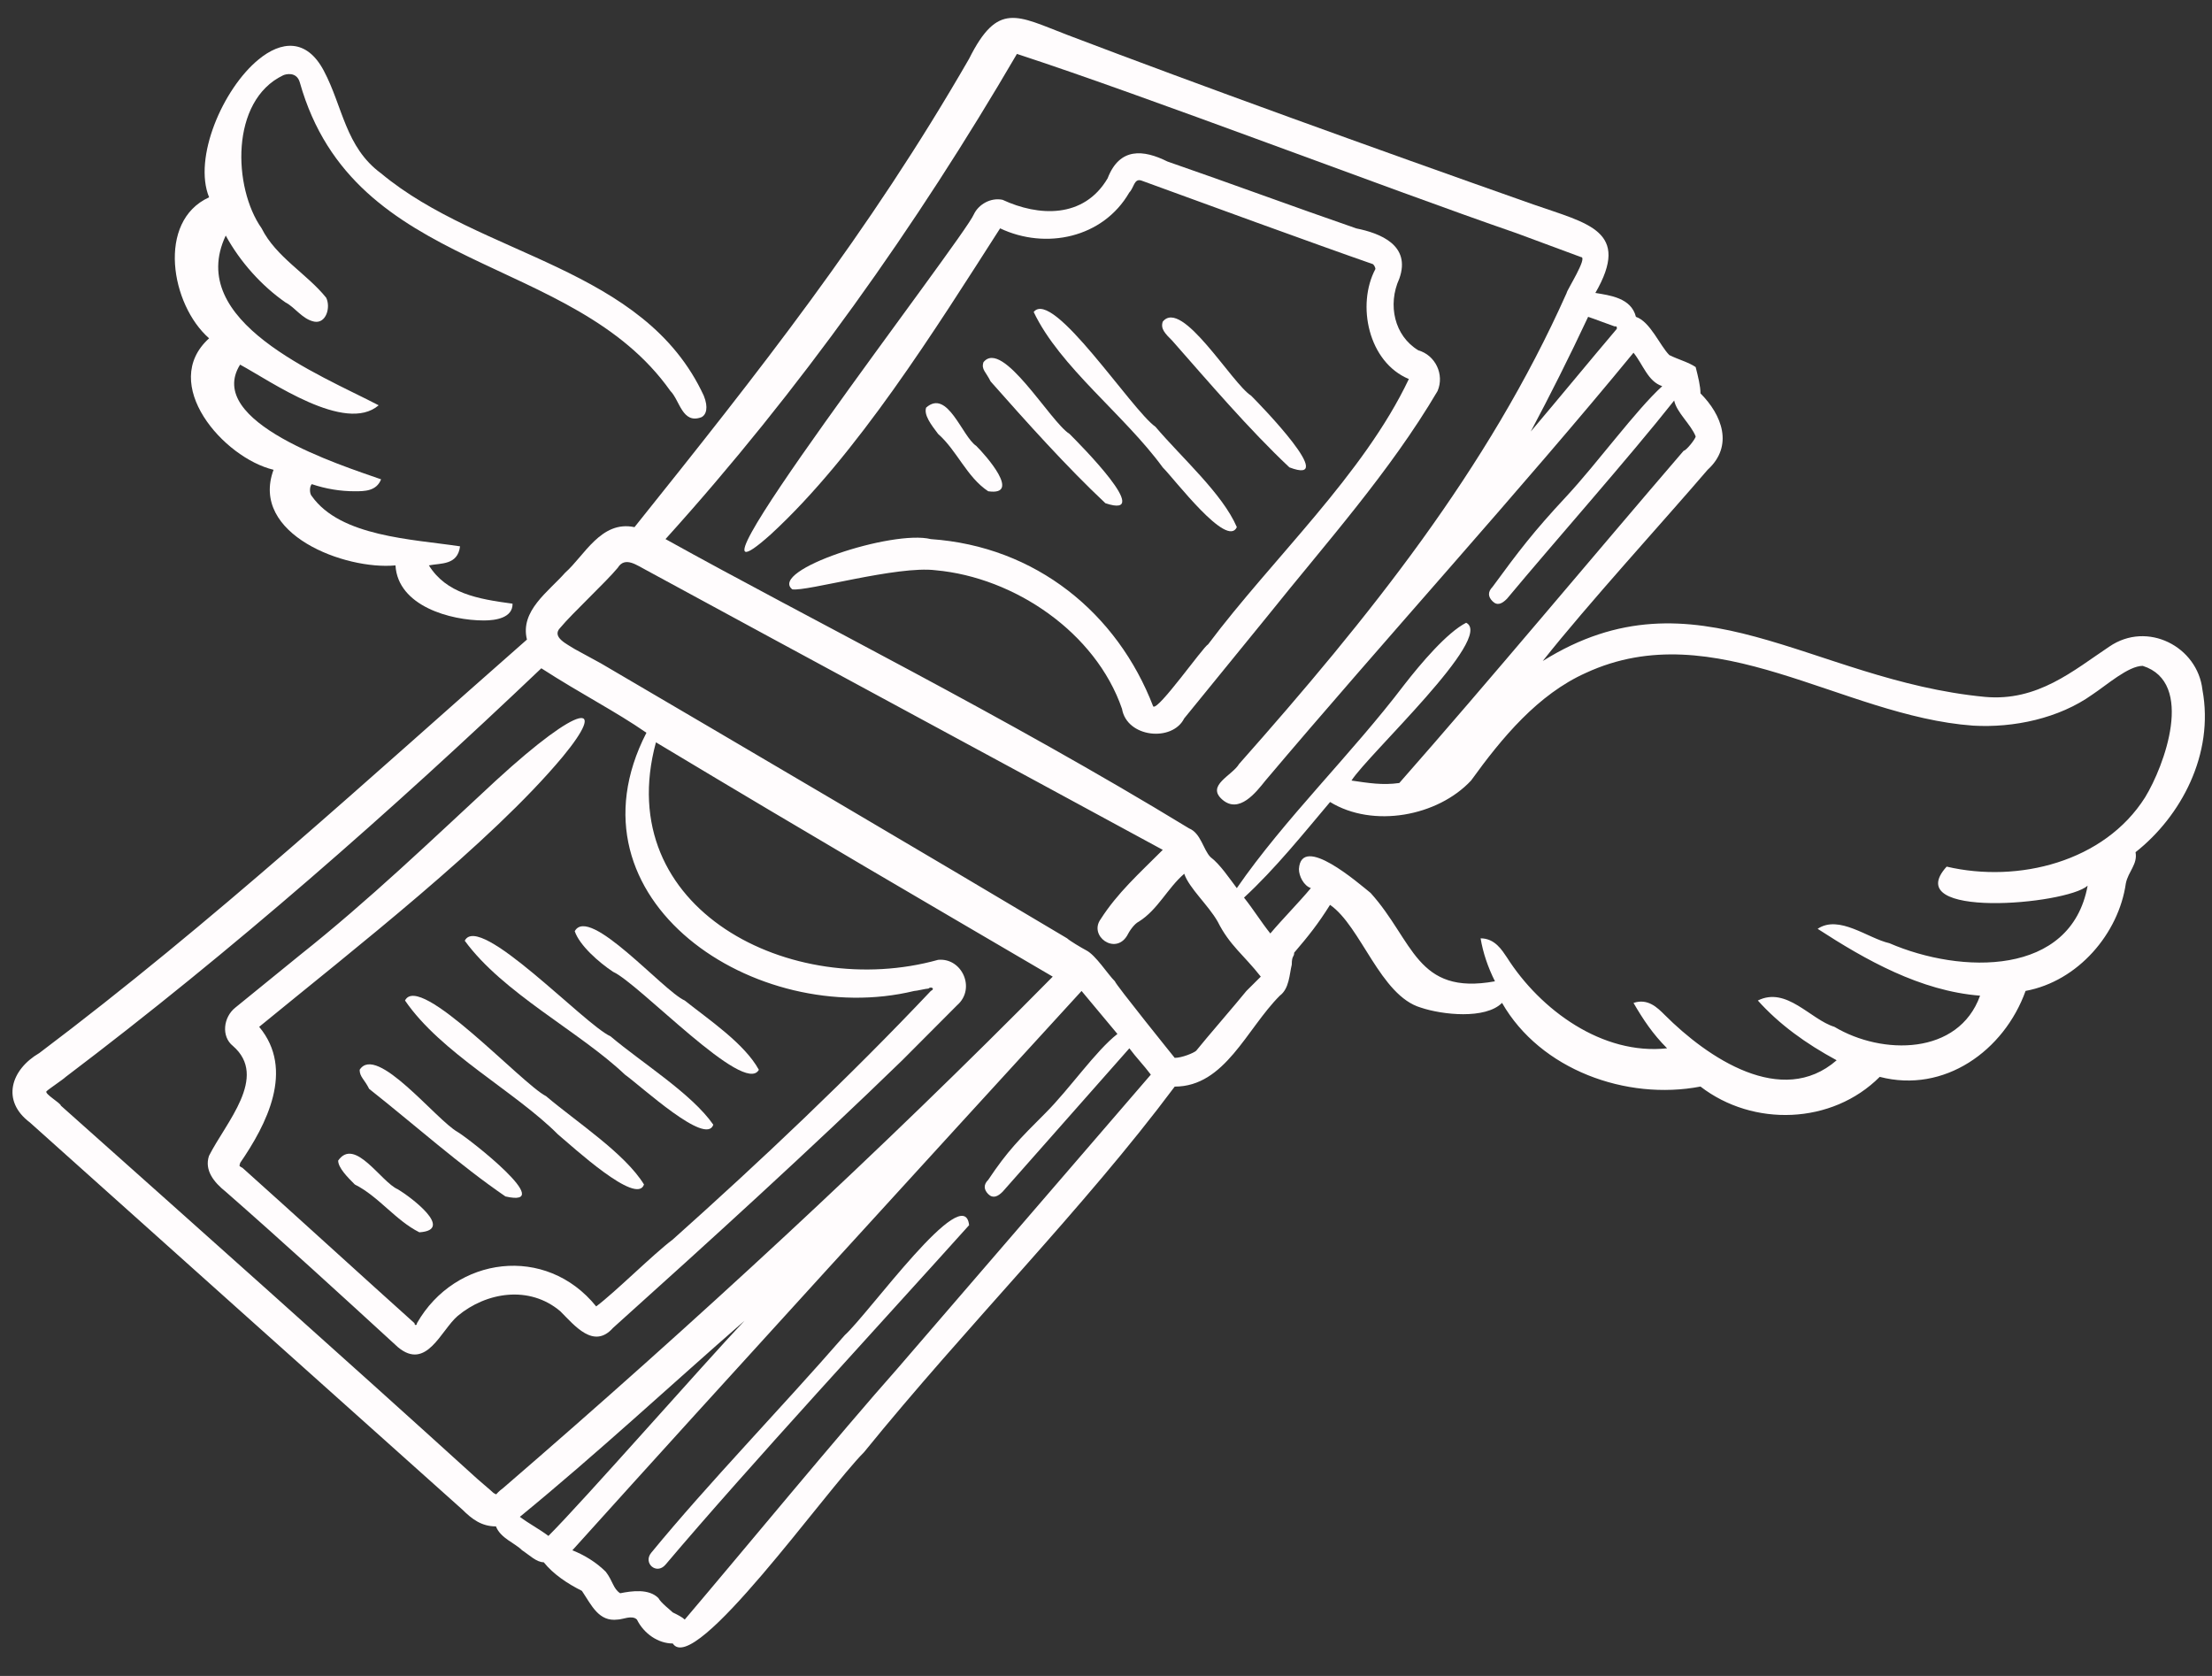
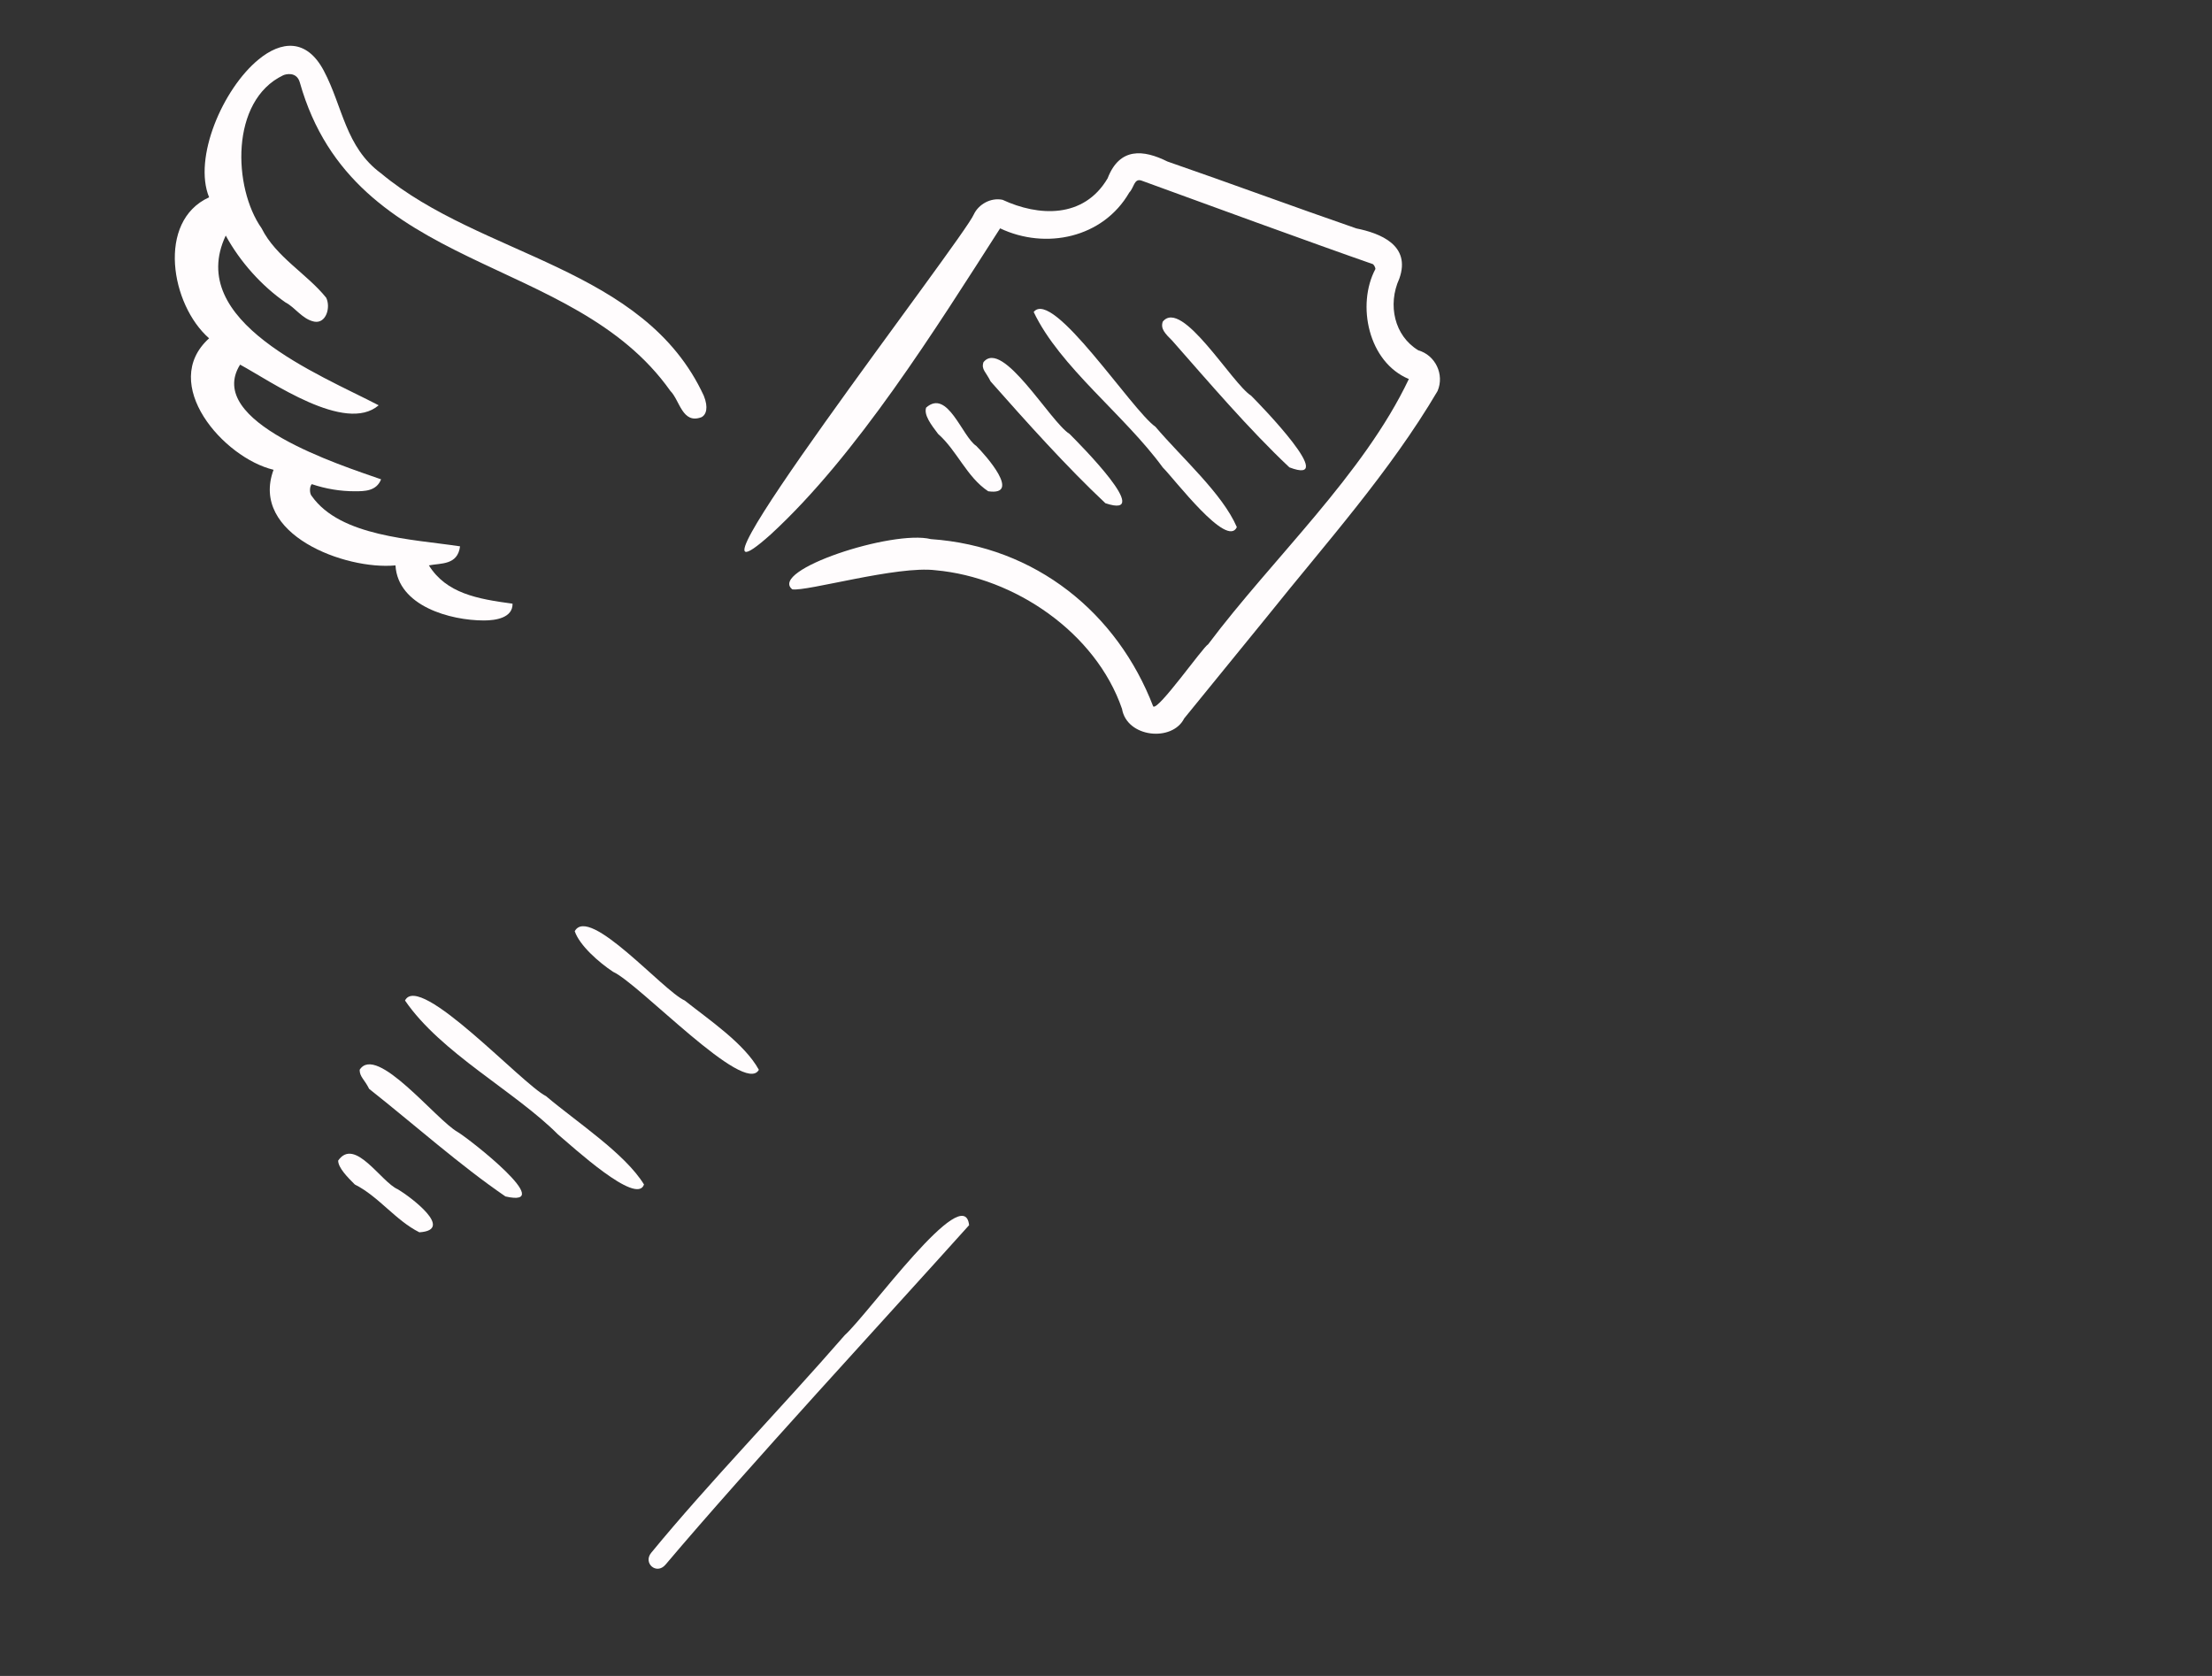
<svg xmlns="http://www.w3.org/2000/svg" fill="#fffcfd" height="65" preserveAspectRatio="xMidYMid meet" version="1" viewBox="2.0 12.7 85.8 65.0" width="85.8" zoomAndPan="magnify">
  <rect x="2.0" y="12.7" width="85.8" height="65.0" fill="#333333" stroke="none" />
  <g id="change1_1">
    <path d="M39.59,60.217c-3.244,3.615-8.593,9.401-11.776,13.167 c-0.349,0.411-0.885-0.063-0.552-0.464c2.26-2.749,5.005-5.563,7.505-8.437 C35.694,63.649,39.403,58.457,39.59,60.217z" />
  </g>
  <g id="change1_2">
    <path d="M29.298,28.045c-2.317-5.005-8.619-5.375-12.515-8.62 c-1.391-1.021-1.485-2.593-2.224-3.984c-0.667-1.256-1.652-1.161-2.537-0.428 c-1.38,1.136-2.536,3.813-1.911,5.339c-2.041,0.928-1.485,4.172,0,5.469 c-1.948,1.76,0.552,4.636,2.5,5.099c-0.928,2.505,2.781,3.896,4.729,3.708 c0.093,1.579,2.129,2.136,3.432,2.136c0.464,0,1.12-0.104,1.109-0.651 c-1.369-0.183-2.568-0.401-3.245-1.485c0.464-0.093,1.115,0,1.209-0.739 c-1.855-0.281-4.636-0.371-5.751-1.948c-0.093-0.095-0.093-0.371,0-0.464 c0.557,0.188,1.115,0.276,1.667,0.276c0.375,0,0.839,0,1.021-0.463 c-1.573-0.553-6.86-2.224-5.469-4.448c1.203,0.651,4.079,2.687,5.375,1.577 c-2.317-1.208-7.505-3.244-5.932-6.583c0.557,1.02,1.391,1.948,2.317,2.593 c0.371,0.188,0.652,0.651,1.115,0.745c0.464,0.088,0.647-0.557,0.464-0.928 c-0.745-0.927-1.948-1.577-2.505-2.692c-1.109-1.573-1.224-4.948,0.833-5.932 c0.084-0.043,0.527-0.167,0.651,0.28c2.109,7.464,10.568,6.579,14.371,11.959 c0.369,0.371,0.463,1.297,1.203,1.021C29.393,28.791,29.486,28.509,29.298,28.045z" />
  </g>
  <g id="change1_3">
    <path d="M31.898,33.425c3.333-3.063,6.395-7.973,8.895-11.869 c1.767,0.839,3.991,0.375,5.011-1.391c0.183-0.183,0.183-0.552,0.464-0.464 c2.036,0.745,6.859,2.505,8.989,3.245c0.093,0.093,0.093,0.187,0.093,0.187 c-0.739,1.391-0.276,3.615,1.297,4.267c-1.76,3.708-5.281,6.952-7.787,10.291 c-0.187,0.089-1.948,2.595-2.129,2.407c-1.391-3.615-4.548-6.208-8.625-6.489 c-1.484-0.371-6.303,1.208-5.375,1.948c0.557,0.093,4.077-0.928,5.561-0.74 c3.057,0.276,6.209,2.412,7.229,5.375c0.188,1.115,1.948,1.297,2.412,0.371 l3.245-3.985c2.224-2.781,4.728-5.563,6.583-8.713 c0.276-0.651-0.093-1.391-0.745-1.577c-0.927-0.557-1.203-1.761-0.739-2.781 c0.463-1.297-0.74-1.761-1.667-1.948c-2.412-0.833-4.917-1.761-7.328-2.595 c-0.928-0.463-1.855-0.557-2.319,0.652c-0.927,1.572-2.687,1.479-4.077,0.833 c-0.464-0.095-0.928,0.181-1.109,0.557C39.403,21.931,27.35,37.504,31.898,33.425z" />
  </g>
  <g id="change1_4">
-     <path d="M85.205,43.624c-1.579,2.5-4.916,3.337-7.697,2.687 c-1.855,2.041,4.635,1.484,5.468,0.74c-0.645,3.525-4.911,3.432-7.692,2.229 c-0.833-0.188-1.948-1.115-2.781-0.557c1.853,1.203,3.984,2.411,6.301,2.593 c-0.833,2.317-3.796,2.317-5.651,1.208c-0.927-0.281-1.855-1.577-2.969-1.02 c0.833,0.927,1.855,1.667,3.057,2.317c-2.129,1.855-5.004-0.093-6.671-1.76 c-0.281-0.281-0.652-0.652-1.209-0.464c0.376,0.645,0.745,1.203,1.303,1.76 c-2.505,0.276-4.917-1.484-6.213-3.525c-0.188-0.276-0.464-0.74-1.021-0.74 c0.093,0.557,0.281,1.115,0.557,1.667c-3.057,0.557-3.151-1.573-4.823-3.427 c-0.464-0.371-2.688-2.319-2.781-0.928c0,0.276,0.188,0.647,0.464,0.74 c-0.464,0.557-1.109,1.208-1.573,1.76c-0.369-0.463-0.651-0.927-1.021-1.391 c1.204-1.109,2.319-2.5,3.339-3.708c1.667,1.021,4.172,0.557,5.469-0.833 c1.203-1.667,2.593-3.339,4.448-4.172c5.009-2.317,9.921,1.672,15.02,2.043 c1.579,0.093,3.339-0.281,4.636-1.209c0.557-0.369,1.391-1.109,1.948-1.109 C87.153,39.171,85.945,42.415,85.205,43.624z M50.346,51.133 c-0.371,0.464-1.579,1.855-1.948,2.319c-0.095,0.088-0.557,0.276-0.833,0.276 c0,0-2.319-2.876-2.319-2.969c-0.281-0.276-0.744-1.016-1.115-1.203 c-0.181-0.095-0.645-0.371-0.739-0.464C38.106,45.941,30.689,41.581,25.314,38.431 l-1.021-0.557c-0.276-0.183-0.927-0.464-0.556-0.833 c0.463-0.557,1.76-1.76,2.223-2.317c0.281-0.464,0.745-0.095,1.115,0.093 c6.303,3.427,13.719,7.417,20.027,10.844c-0.927,0.927-1.76,1.672-2.412,2.692 c-0.463,0.647,0.557,1.391,1.021,0.647c0.093-0.183,0.276-0.464,0.464-0.557 c0.739-0.464,1.109-1.297,1.76-1.855c0.188,0.557,0.927,1.208,1.297,1.855 c0.463,0.927,1.02,1.301,1.672,2.135L50.346,51.133z M36.809,65.78 c-2.224,2.505-6.12,7.229-8.249,9.733c-0.095-0.093-0.281-0.187-0.464-0.276 c-0.093-0.093-0.464-0.375-0.557-0.557c-0.369-0.369-1.021-0.28-1.484-0.187 c-0.276-0.183-0.276-0.464-0.557-0.833c-0.371-0.369-0.833-0.651-1.297-0.833 c5.932-6.584,13.813-15.203,19.751-21.693l1.391,1.667 c-0.839,0.652-1.855,2.131-2.781,3.057c-1.021,1.021-1.485,1.485-2.229,2.6 c-0.183,0.181-0.183,0.369,0,0.556c0.187,0.183,0.375,0.089,0.557-0.093 c1.391-1.577,3.525-3.989,4.916-5.563c0.276,0.371,0.552,0.647,0.833,1.021 L36.809,65.78z M23.273,72.269c-0.369-0.276-0.74-0.464-1.109-0.74 c3.057-2.505,5.839-5.099,8.713-7.604C29.298,65.592,24.663,70.879,23.273,72.269z M21.513,70.415c-0.371,0.276-0.188,0.276-0.371,0.188 c-0.093-0.093-0.651-0.557-0.744-0.651C15.393,65.409,9.459,60.124,4.361,55.581 c0-0.093-0.651-0.463-0.557-0.557c0.095-0.093,0.652-0.463,0.745-0.557 c6.489-4.911,12.604-10.287,18.448-15.848c1.573,1.015,2.875,1.667,4.077,2.5 c-3.337,6.489,4.267,11.495,10.385,10.015c0.089,0,0.464-0.093,0.553-0.093 c0.093-0.093,0.28,0,0.093,0.093c-3.151,3.333-6.584,6.579-10.011,9.641 c-0.745,0.557-2.224,2.036-2.969,2.593c-1.947-2.411-5.468-1.948-6.952,0.651 c0,0.095-0.095,0.095-0.095,0c-1.76-1.577-4.911-4.452-6.672-6.025 c-0.187-0.093-0.093-0.093-0.093-0.188c1.021-1.484,2.131-3.615,0.74-5.281 c3.62-2.968,8.995-7.14,11.776-10.479c1.76-2.131,0.74-2.131-2.593,0.927 c-2.505,2.319-4.917,4.636-7.605,6.771l-2.505,2.037 c-0.463,0.369-0.552,1.115-0.093,1.484c1.391,1.203-0.276,2.969-0.927,4.265 c-0.183,0.557,0.187,1.021,0.651,1.391c2.224,1.948,4.448,3.984,6.677,6.027 c1.109,0.927,1.667-0.652,2.317-1.209c1.109-0.927,2.781-1.203,3.985-0.181 c0.556,0.557,1.296,1.484,2.041,0.645c3.708-3.333,7.692-6.953,11.219-10.38 l2.129-2.136c0.74-0.645,0.188-1.853-0.739-1.76 c-5.656,1.579-12.704-1.948-10.943-8.437c6.489,3.896,10.015,5.937,15.391,9.088 C36.158,57.343,28.929,64.019,21.513,70.415z M27.814,33.608 c5.193-5.745,9.735-12.141,13.631-18.817c5.099,1.667,14.276,5.192,19.375,6.952 l2.505,0.928c0.276,0-0.557,1.296-0.557,1.391 c-3.057,6.859-7.693,12.609-12.703,18.265c-0.276,0.464-1.297,0.833-0.647,1.391 c0.647,0.552,1.297-0.281,1.667-0.745c4.541-5.375,10.016-11.401,14.276-16.593 c0.376,0.464,0.557,1.115,1.115,1.297c-1.02,0.927-2.505,2.968-3.708,4.265 c-1.297,1.391-1.855,2.129-2.875,3.52c-0.183,0.188-0.183,0.376,0,0.557 c0.187,0.188,0.369,0.095,0.557-0.093c1.853-2.224,4.729-5.468,6.489-7.692 c0.093,0.463,0.651,0.927,0.833,1.391c0,0.093-0.369,0.556-0.464,0.556 c-3.427,3.985-7.599,8.991-11.031,12.887c-0.652,0.093-1.204,0-1.855-0.095 c0.651-1.02,5.563-5.563,4.448-6.12c-0.74,0.376-1.76,1.579-2.407,2.412 c-2.041,2.688-4.635,5.193-6.489,7.88c-0.281-0.369-0.651-0.927-1.02-1.203 c-0.281-0.281-0.371-0.928-0.833-1.115C40.882,40.415,33.513,36.775,27.814,33.608z M63.601,24.988c0.281,0.093,0.745,0.276,1.021,0.369c0.093,0,0.093,0,0.093,0.095 c-1.021,1.203-2.317,2.781-3.339,3.984C62.117,28.045,62.861,26.567,63.601,24.988z M87.429,39.452c-0.188-1.672-2.136-2.688-3.615-1.672 c-1.391,0.927-2.781,2.135-4.823,1.948c-6.765-0.647-11.219-5.1-17.151-1.391 c1.76-2.224,4.729-5.469,6.396-7.417c1.02-0.927,0.556-2.129-0.277-2.963 c0-0.281-0.093-0.652-0.187-1.021c-0.276-0.188-0.647-0.281-1.021-0.464 c-0.369-0.369-0.739-1.296-1.296-1.484c-0.183-0.74-1.021-0.833-1.573-0.927 c1.391-2.412-0.281-2.688-2.412-3.433c-6.307-2.224-12.979-4.635-18.077-6.577 c-1.948-0.745-2.688-1.303-3.803,0.927c-3.896,6.765-8.156,12.141-12.979,18.167 c-1.297-0.276-1.948,1.115-2.688,1.765c-0.651,0.74-1.76,1.48-1.484,2.595 C16.319,42.879,10.293,48.441,3.527,53.54c-1.115,0.651-1.484,1.855-0.369,2.693 c3.521,3.151,13.349,11.957,16.776,15.015c0.375,0.371,0.745,0.652,1.303,0.652 c0.181,0.463,0.739,0.645,1.015,0.927c0.281,0.183,0.557,0.464,0.839,0.464 c0.369,0.463,0.927,0.833,1.48,1.109c0.375,0.557,0.651,1.208,1.389,1.113 c0.188,0,0.557-0.187,0.745,0c0.276,0.557,0.833,0.928,1.391,0.928 c0.833,1.296,5.932-5.932,7.417-7.417c3.984-4.911,8.525-9.457,12.052-14.181 c1.948,0,2.781-2.229,4.077-3.527c0.371-0.276,0.371-0.833,0.464-1.203 c0-0.371,0.093-0.281,0.093-0.464c0.557-0.651,0.927-1.115,1.391-1.855 c1.203,0.833,1.948,3.521,3.521,3.985c0.833,0.281,2.505,0.463,3.151-0.183 c1.484,2.593,4.823,3.797,7.697,3.245c2.037,1.572,5.1,1.479,6.953-0.376 c2.505,0.652,4.824-1.015,5.657-3.333c2.036-0.375,3.613-2.229,3.889-4.172 c0.095-0.463,0.464-0.744,0.376-1.208C86.595,44.363,87.893,41.952,87.429,39.452z" />
-   </g>
+     </g>
  <g id="change1_5">
    <path d="M47.101,25.176c0.74-0.928,2.688,2.405,3.427,2.869 c0.376,0.375,3.432,3.525,1.485,2.781c-1.573-1.48-3.152-3.333-4.543-4.912 C47.194,25.639,47.007,25.452,47.101,25.176z" />
  </g>
  <g id="change1_6">
    <path d="M42.095,24.8c0.74-0.927,3.797,3.803,4.724,4.453 c1.021,1.204,2.599,2.593,3.156,3.891c-0.375,0.839-2.411-1.853-2.875-2.317 C45.617,28.791,43.111,26.936,42.095,24.8z" />
  </g>
  <g id="change1_7">
    <path d="M40.147,26.748c0.74-0.927,2.593,2.319,3.339,2.781 c0.369,0.371,3.333,3.339,1.391,2.688c-1.484-1.391-3.063-3.151-4.453-4.724 C40.241,27.119,40.054,27.029,40.147,26.748z" />
  </g>
  <g id="change1_8">
    <path d="M37.923,28.509c0.833-0.74,1.391,1.115,1.943,1.484 c0.375,0.369,1.765,1.948,0.464,1.76c-0.833-0.552-1.204-1.573-1.943-2.224 C38.106,29.16,37.83,28.791,37.923,28.509z" />
  </g>
  <g id="change1_9">
-     <path d="M20.027,49.185c0.557-1.115,4.636,3.245,5.656,3.709 c1.204,1.02,3.152,2.224,3.985,3.427c-0.276,0.839-2.781-1.479-3.428-1.943 C24.481,52.707,21.513,51.223,20.027,49.185z" />
-   </g>
+     </g>
  <g id="change1_10">
    <path d="M17.71,51.504c0.557-1.115,4.541,3.244,5.469,3.708 c1.208,1.021,3.061,2.224,3.801,3.427c-0.276,0.839-2.781-1.479-3.339-1.943 C21.975,55.024,19.101,53.54,17.71,51.504z" />
  </g>
  <g id="change1_11">
    <path d="M15.95,54.191c0.651-1.02,2.968,1.948,3.801,2.412 c0.464,0.276,3.891,2.964,1.855,2.5c-1.76-1.203-3.527-2.781-5.287-4.172 C16.137,54.561,15.95,54.467,15.95,54.191z" />
  </g>
  <g id="change1_12">
    <path d="M15.117,57.712c0.645-0.927,1.667,0.839,2.317,1.115 c0.464,0.276,2.224,1.577,0.833,1.667c-0.927-0.464-1.579-1.391-2.505-1.855 C15.486,58.363,15.117,57.993,15.117,57.712z" />
  </g>
  <g id="change1_13">
    <path d="M24.293,48.816c0.557-1.021,3.433,2.317,4.267,2.688 c0.927,0.739,2.317,1.667,2.875,2.687c-0.557,1.021-4.636-3.339-5.656-3.801 C25.221,50.019,24.481,49.368,24.293,48.816z" />
  </g>
</svg>